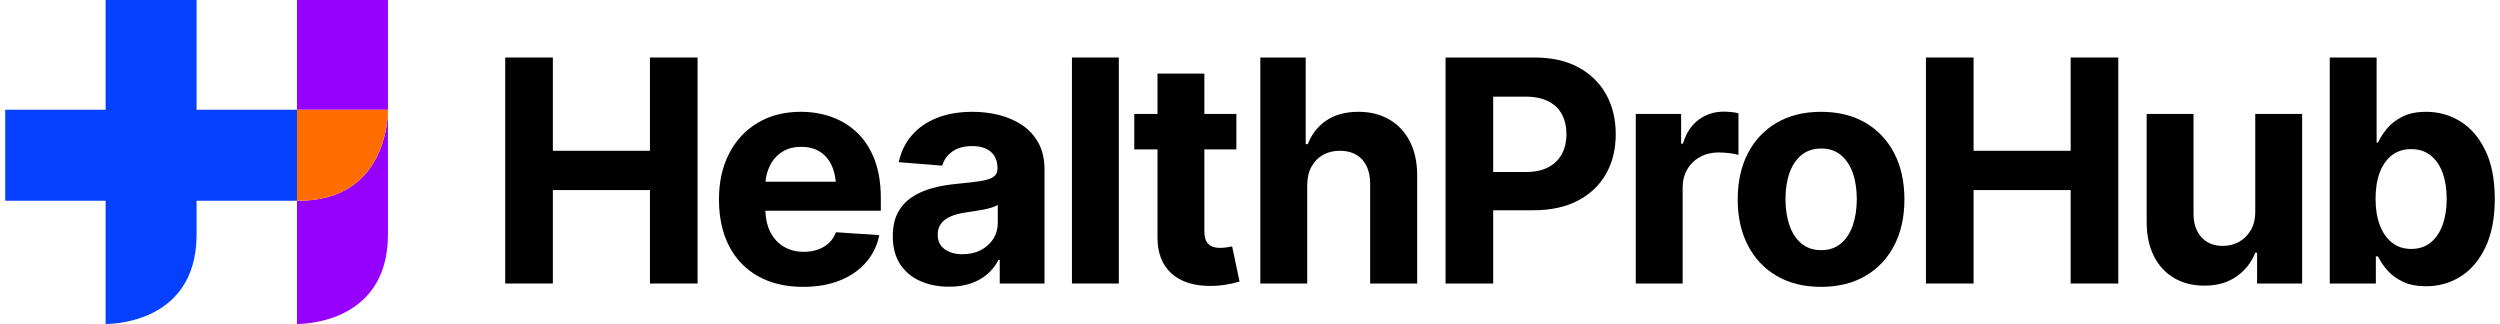
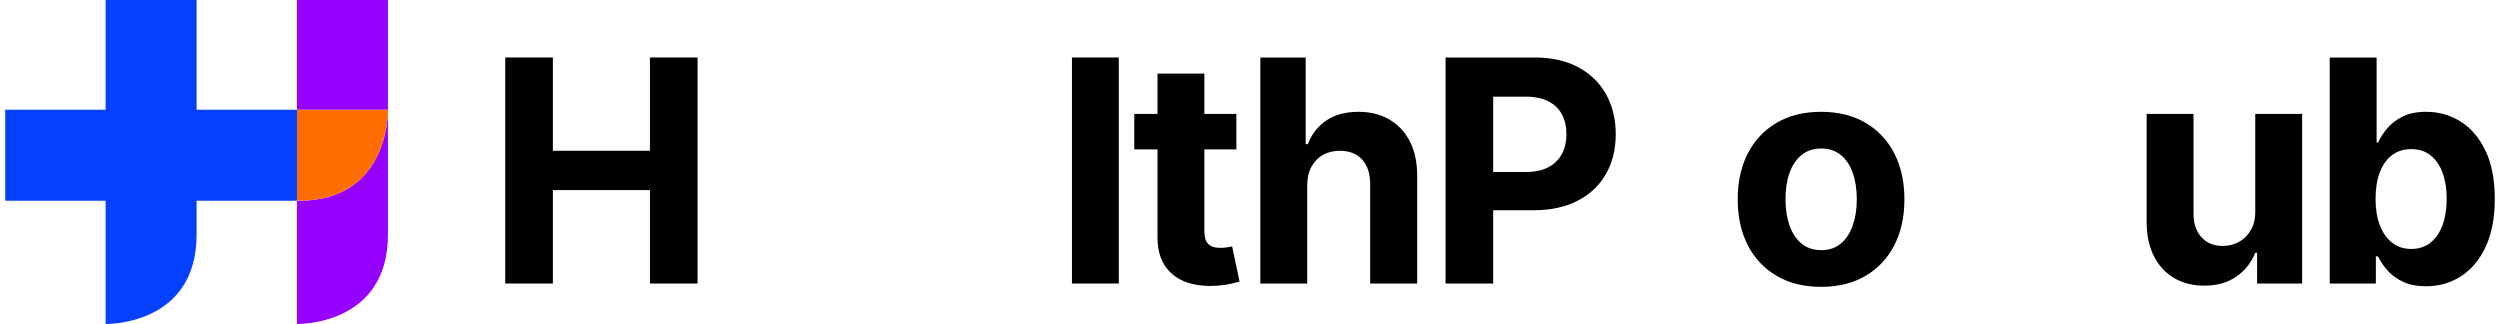
<svg xmlns="http://www.w3.org/2000/svg" width="463" height="60" viewBox="0 0 463 60" fill="none">
  <path d="M120.37 27.926H102.39V10.649H93.569V52.508H102.39V35.203H120.37V52.508H129.191V10.649H120.37V27.926Z" fill="black" />
-   <path d="M144.768 28.18C145.752 27.525 146.954 27.197 148.378 27.197C149.803 27.197 150.995 27.518 151.96 28.166C152.924 28.811 153.649 29.725 154.137 30.905C154.474 31.721 154.687 32.644 154.79 33.657H141.77C141.868 32.627 142.114 31.691 142.507 30.848C143.03 29.725 143.786 28.836 144.768 28.18ZM158.857 24.683C157.509 23.362 155.936 22.369 154.137 21.705C152.34 21.039 150.401 20.707 148.322 20.707C145.251 20.707 142.577 21.391 140.303 22.759C138.026 24.126 136.266 26.026 135.021 28.46C133.775 30.896 133.152 33.723 133.152 36.945C133.152 40.259 133.775 43.129 135.021 45.554C136.266 47.981 138.059 49.848 140.4 51.16C142.741 52.471 145.522 53.126 148.744 53.126C151.328 53.126 153.604 52.728 155.57 51.933C157.537 51.136 159.142 50.022 160.387 48.588C161.633 47.158 162.453 45.476 162.846 43.546L154.812 43.012C154.531 43.782 154.104 44.437 153.533 44.979C152.962 45.523 152.283 45.934 151.497 46.216C150.71 46.496 149.83 46.637 148.856 46.637C147.452 46.637 146.211 46.315 145.134 45.666C144.057 45.022 143.218 44.094 142.619 42.887C142.081 41.802 141.799 40.508 141.743 39.024H163.127V36.663C163.127 33.986 162.752 31.65 162.004 29.654C161.254 27.66 160.205 26.001 158.857 24.683Z" fill="black" />
-   <path d="M184.787 41.298C184.787 42.385 184.51 43.363 183.959 44.235C183.405 45.105 182.637 45.798 181.655 46.314C180.671 46.829 179.542 47.086 178.269 47.086C176.921 47.086 175.816 46.776 174.954 46.159C174.093 45.541 173.662 44.642 173.662 43.462C173.662 42.637 173.872 41.949 174.294 41.396C174.715 40.844 175.311 40.404 176.078 40.077C176.845 39.749 177.745 39.511 178.775 39.361C179.243 39.286 179.767 39.205 180.348 39.121C180.929 39.036 181.508 38.939 182.09 38.827C182.671 38.713 183.199 38.584 183.677 38.433C184.154 38.284 184.525 38.124 184.787 37.956V41.298ZM189.379 23.221C188.134 22.369 186.716 21.737 185.124 21.325C183.531 20.914 181.865 20.707 180.123 20.707C177.614 20.707 175.408 21.087 173.508 21.844C171.607 22.604 170.056 23.68 168.858 25.075C167.659 26.469 166.853 28.123 166.442 30.033L174.505 30.679C174.805 29.631 175.418 28.765 176.344 28.081C177.272 27.397 178.513 27.055 180.067 27.055C181.547 27.055 182.693 27.411 183.51 28.123C184.322 28.835 184.731 29.837 184.731 31.129V31.269C184.731 31.925 184.473 32.426 183.959 32.773C183.442 33.12 182.632 33.377 181.528 33.545C180.423 33.714 178.962 33.883 177.145 34.051C175.572 34.202 174.083 34.463 172.678 34.837C171.274 35.213 170.019 35.765 168.914 36.494C167.809 37.225 166.939 38.176 166.302 39.346C165.665 40.516 165.346 41.983 165.346 43.743C165.346 45.804 165.796 47.526 166.695 48.912C167.594 50.299 168.834 51.341 170.418 52.044C172 52.746 173.783 53.098 175.769 53.098C177.323 53.098 178.69 52.887 179.87 52.465C181.051 52.044 182.062 51.465 182.905 50.724C183.747 49.984 184.421 49.119 184.927 48.126H185.152V52.508H193.439V31.325C193.439 29.471 193.074 27.87 192.344 26.522C191.613 25.173 190.624 24.073 189.379 23.221Z" fill="black" />
  <path d="M198.524 52.508H207.205V10.649H198.524V52.508Z" fill="black" />
  <path d="M227.121 45.822C226.709 45.879 226.335 45.906 225.998 45.906C224.967 45.906 224.218 45.657 223.75 45.161C223.282 44.665 223.048 43.893 223.048 42.844V27.674H228.976V21.1H223.048V13.628H214.368V21.1H210.069V27.674H214.368V43.997C214.368 46.844 215.219 49.048 216.924 50.611C218.628 52.175 221.044 52.957 224.172 52.957C225.034 52.957 225.908 52.891 226.798 52.76C227.688 52.629 228.611 52.423 229.565 52.143L228.189 45.625C227.889 45.701 227.533 45.765 227.121 45.822Z" fill="black" />
  <path d="M257.293 22.125C255.663 21.18 253.763 20.708 251.59 20.708C249.211 20.708 247.232 21.241 245.649 22.308C244.067 23.375 242.919 24.836 242.208 26.691H241.814V10.649H233.414V52.508H242.096V34.36C242.096 33.011 242.353 31.859 242.868 30.904C243.382 29.95 244.09 29.214 244.989 28.698C245.887 28.183 246.935 27.926 248.135 27.926C249.914 27.926 251.295 28.47 252.28 29.556C253.261 30.642 253.754 32.151 253.754 34.078V52.508H262.463V32.533C262.463 30.062 262.008 27.945 261.1 26.185C260.19 24.425 258.922 23.071 257.293 22.125Z" fill="black" />
  <path d="M289.276 28.488C288.723 29.538 287.891 30.362 286.777 30.961C285.663 31.56 284.254 31.859 282.549 31.859H276.537V17.898H282.521C284.224 17.898 285.64 18.188 286.763 18.768C287.886 19.349 288.723 20.158 289.276 21.199C289.83 22.237 290.106 23.459 290.106 24.864C290.106 26.232 289.83 27.44 289.276 28.488ZM292.31 12.461C290.072 11.254 287.371 10.649 284.206 10.649H267.716V52.508H276.537V38.938H283.981C287.203 38.938 289.95 38.344 292.227 37.155C294.501 35.966 296.239 34.314 297.438 32.196C298.637 30.081 299.235 27.637 299.235 24.864C299.235 22.074 298.641 19.611 297.452 17.476C296.262 15.341 294.549 13.67 292.31 12.461Z" fill="black" />
-   <path d="M321.964 20.988C321.57 20.876 321.126 20.796 320.629 20.75C320.132 20.702 319.66 20.679 319.211 20.679C317.469 20.679 315.924 21.18 314.576 22.182C313.227 23.184 312.262 24.658 311.683 26.606H311.345V21.1H302.946V52.508H311.626V34.752C311.626 33.48 311.911 32.351 312.482 31.369C313.053 30.385 313.845 29.617 314.856 29.065C315.867 28.512 317.001 28.236 318.255 28.236C318.874 28.236 319.543 28.279 320.265 28.361C320.985 28.447 321.551 28.555 321.964 28.686V20.988Z" fill="black" />
  <path d="M343.133 41.748C342.636 43.171 341.901 44.291 340.926 45.105C339.953 45.921 338.745 46.327 337.302 46.327C335.842 46.327 334.619 45.921 333.637 45.105C332.653 44.291 331.913 43.171 331.417 41.748C330.92 40.326 330.673 38.705 330.673 36.888C330.673 35.053 330.92 33.432 331.417 32.027C331.913 30.624 332.653 29.519 333.637 28.713C334.619 27.908 335.842 27.505 337.302 27.505C338.745 27.505 339.953 27.908 340.926 28.713C341.901 29.519 342.636 30.624 343.133 32.027C343.628 33.432 343.877 35.053 343.877 36.888C343.877 38.705 343.628 40.326 343.133 41.748ZM345.492 22.742C343.178 21.385 340.43 20.708 337.247 20.708C334.081 20.708 331.342 21.385 329.03 22.742C326.717 24.101 324.938 25.992 323.692 28.418C322.446 30.844 321.824 33.686 321.824 36.945C321.824 40.166 322.446 42.989 323.692 45.415C324.938 47.84 326.717 49.731 329.03 51.09C331.342 52.447 334.081 53.125 337.247 53.125C340.43 53.125 343.178 52.447 345.492 51.09C347.805 49.731 349.584 47.84 350.831 45.415C352.076 42.989 352.697 40.166 352.697 36.945C352.697 33.686 352.076 30.844 350.831 28.418C349.584 25.992 347.805 24.101 345.492 22.742Z" fill="black" />
-   <path d="M383.486 27.926H365.507V10.649H356.685V52.508H365.507V35.203H383.486V52.508H392.307V10.649H383.486V27.926Z" fill="black" />
  <path d="M417.674 39.164C417.674 40.55 417.39 41.72 416.817 42.675C416.246 43.63 415.512 44.347 414.613 44.823C413.714 45.301 412.739 45.541 411.691 45.541C410.043 45.559 408.723 45.03 407.729 43.953C406.737 42.877 406.241 41.422 406.241 39.585V21.099H397.561V41.101C397.561 43.556 398.006 45.663 398.895 47.423C399.784 49.183 401.029 50.537 402.632 51.482C404.231 52.428 406.081 52.901 408.18 52.901C410.539 52.919 412.533 52.362 414.163 51.228C415.792 50.097 416.963 48.622 417.674 46.805H418.013V52.508H426.356V21.099H417.674V39.164Z" fill="black" />
  <path d="M452.37 41.651C451.864 43.045 451.123 44.136 450.15 44.923C449.176 45.71 447.977 46.103 446.555 46.103C445.167 46.103 443.984 45.714 443.001 44.937C442.017 44.16 441.263 43.079 440.74 41.692C440.215 40.307 439.953 38.687 439.953 36.832C439.953 34.96 440.211 33.335 440.725 31.957C441.241 30.582 441.99 29.515 442.973 28.755C443.957 27.997 445.15 27.617 446.555 27.617C447.997 27.617 449.205 28.011 450.179 28.797C451.151 29.585 451.887 30.665 452.383 32.043C452.88 33.419 453.128 35.017 453.128 36.832C453.128 38.649 452.876 40.255 452.37 41.651ZM460.292 27.871C459.131 25.474 457.591 23.681 455.67 22.492C453.752 21.302 451.639 20.708 449.336 20.708C447.594 20.708 446.134 21.001 444.953 21.593C443.773 22.181 442.818 22.918 442.088 23.797C441.357 24.678 440.796 25.549 440.402 26.409H440.149V10.65H431.469V52.508H440.008V47.479H440.402C440.814 48.341 441.39 49.198 442.129 50.05C442.87 50.903 443.83 51.609 445.009 52.171C446.189 52.733 447.622 53.014 449.308 53.014C451.704 53.014 453.864 52.396 455.783 51.16C457.704 49.924 459.224 48.102 460.349 45.696C461.472 43.289 462.034 40.344 462.034 36.86C462.034 33.264 461.452 30.269 460.292 27.871Z" fill="black" />
  <path d="M55.002 20.324V37.182H36.407V43.453C36.407 60.413 19.561 59.999 19.561 59.999V37.182H0.966V20.324H19.561V0.002H36.407V20.324H55.002Z" fill="#0540FF" />
  <path d="M71.847 20.331H55.002V0H71.847V20.331Z" fill="#9500FF" />
  <path d="M71.847 20.442V43.451C71.847 60.419 55.002 59.996 55.002 59.996V37.175H55.303C71.462 37.175 71.847 21.896 71.847 20.442Z" fill="#9500FF" />
  <path d="M71.847 20.331V20.442C71.847 21.897 71.462 37.175 55.303 37.175H55.002V20.331H71.847Z" fill="#FF6D00" />
</svg>